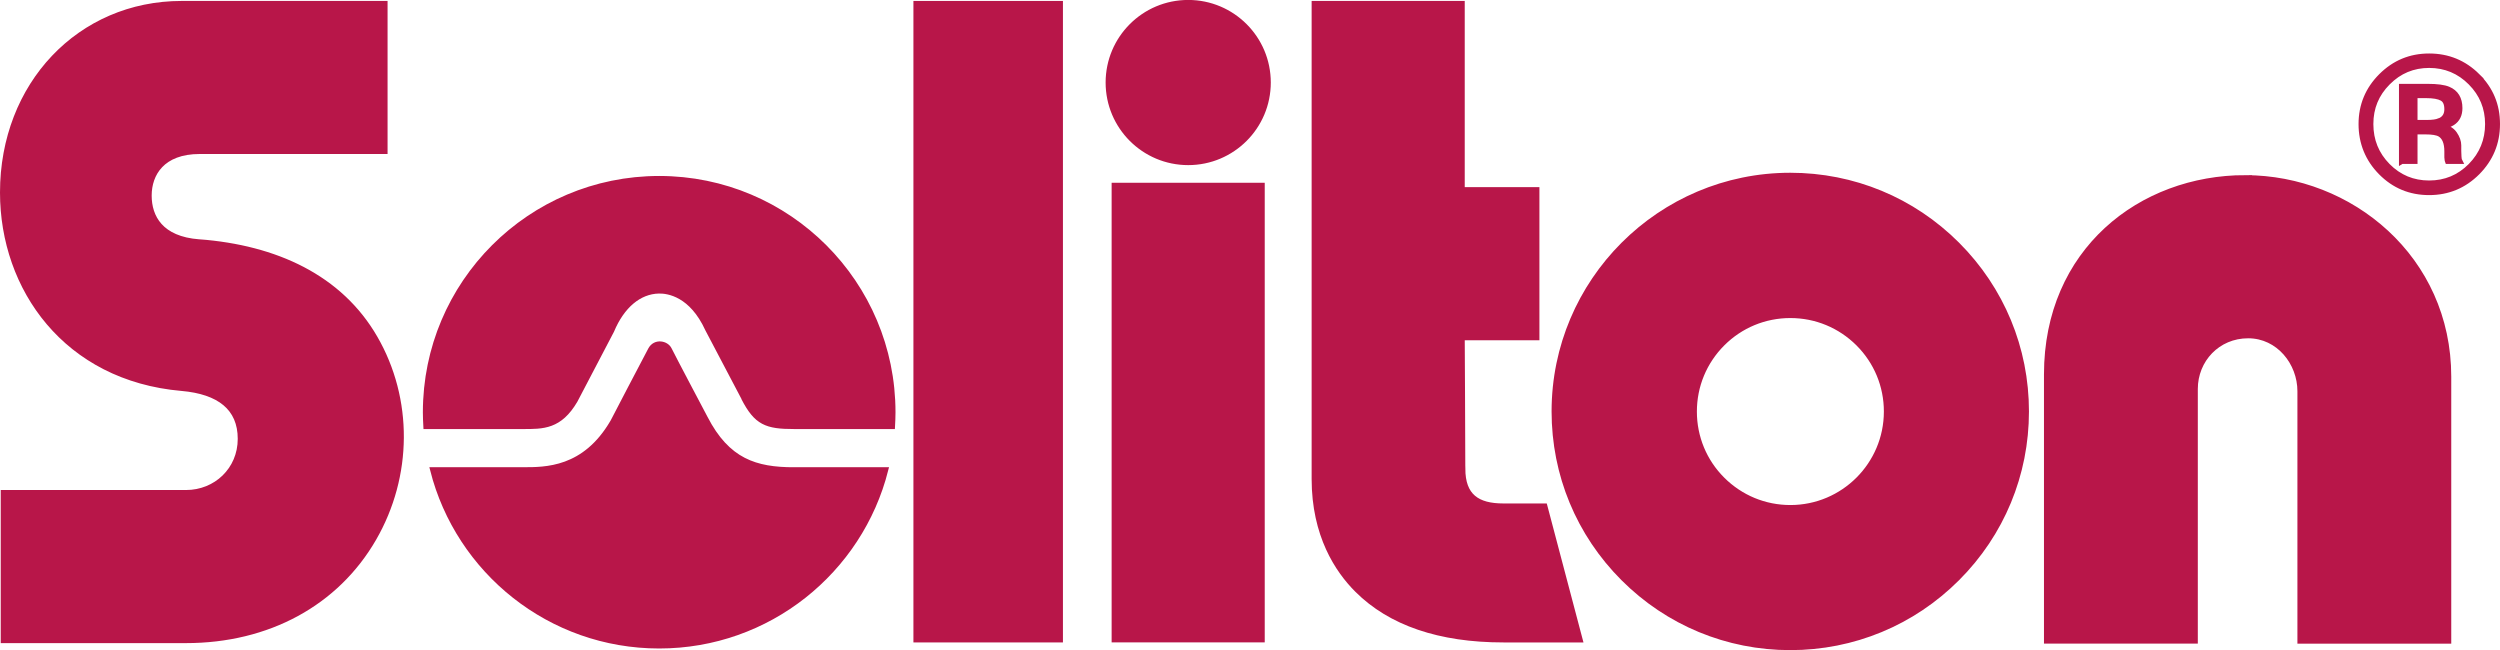
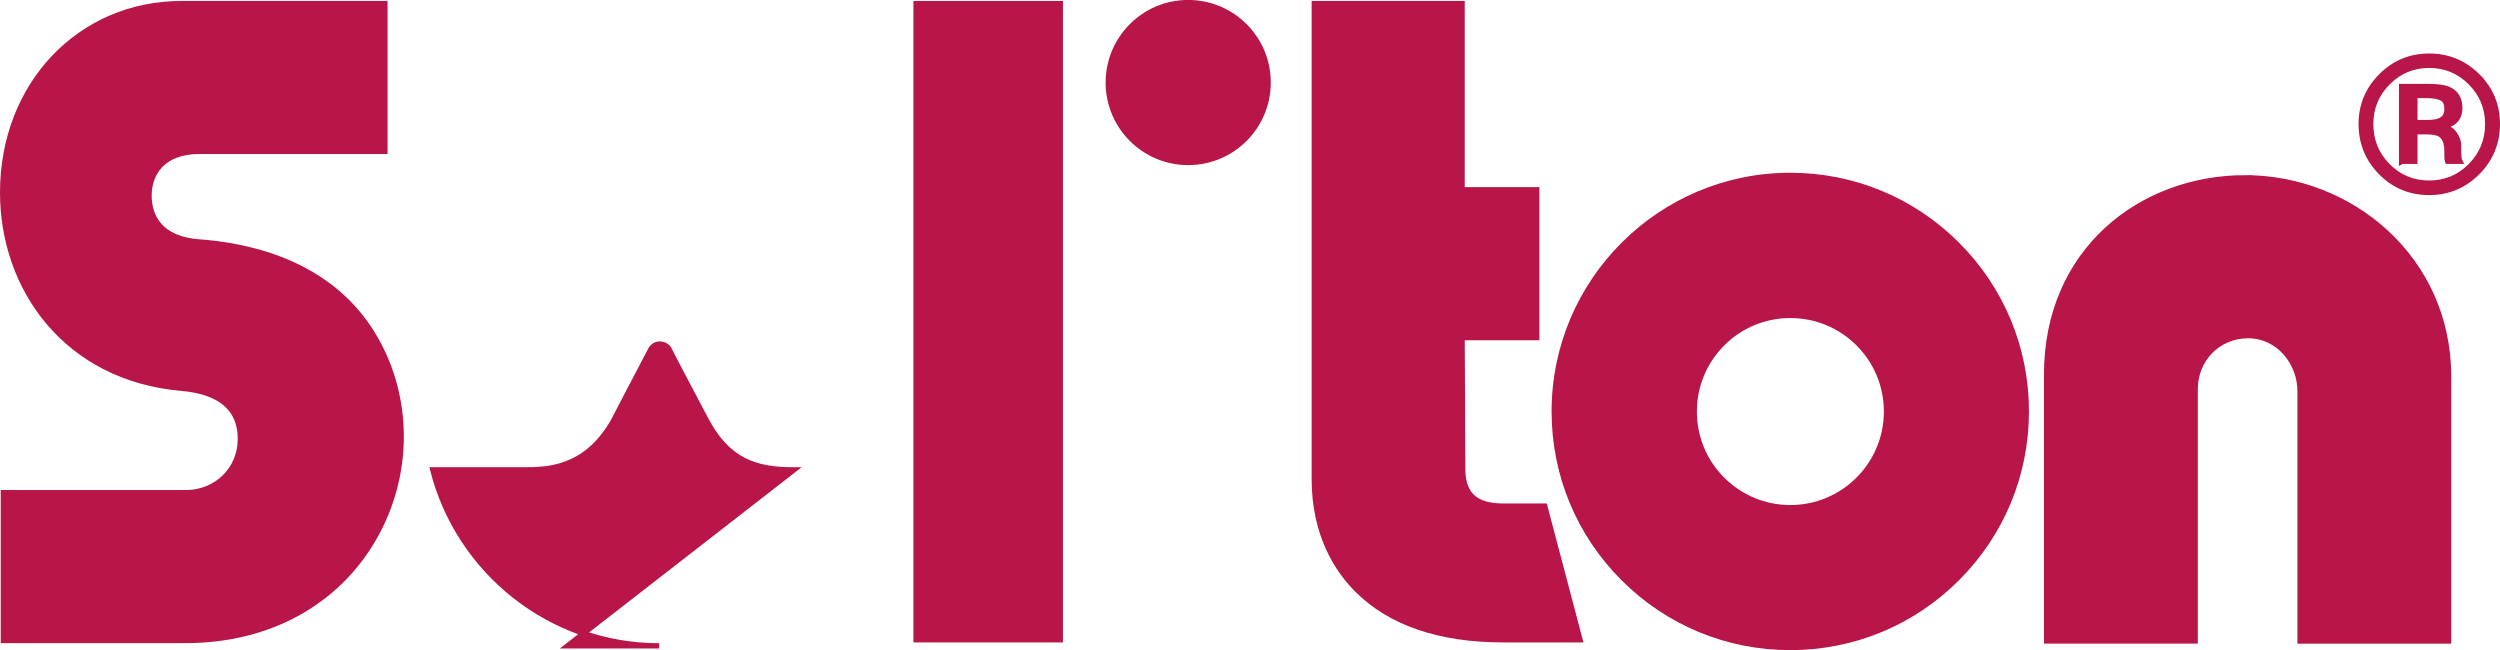
<svg xmlns="http://www.w3.org/2000/svg" id="_レイヤー_2" data-name="レイヤー 2" viewBox="0 0 474.37 123.36">
  <defs>
    <style>
      .cls-1 {
        fill: #b81649;
        stroke: #b81649;
        stroke-miterlimit: 10;
      }
    </style>
  </defs>
  <g id="_ロゴ" data-name="ロゴ">
    <g>
      <g>
        <path class="cls-1" d="m37.77,45.91c-7.29-.55-9.49-4.7-9.49-8.8s2.47-8.39,9.63-8.39h35.13V.68h-38.56C15.1.68.5,16.09.5,36.53c0,18.21,12.06,35.25,33.97,37.15,7.12.62,11.14,3.71,11.14,9.59s-4.64,10.21-10.31,10.21H.64v28.05h34.65c15.55,0,28.54-7.06,35.64-19.36,6.85-11.86,6.94-26.43.23-38.04-6.64-11.5-18.85-17.13-33.4-18.23Z" />
        <rect class="cls-1" x="173.82" y=".68" width="27.37" height="120.72" />
-         <rect class="cls-1" x="211.43" y="35.18" width="28.05" height="86.21" />
        <path class="cls-1" d="m277.54,88.91c0-5.26-.11-24.85-.11-24.85h14.17v-28.05h-14.17V.68h-28.05v90.2c0,10.67,4.43,17.34,8.15,21.05,6.28,6.28,15.62,9.47,27.74,9.47h14.54l-6.7-25.37h-7.84c-4.96,0-7.73-1.86-7.73-7.12Z" />
        <path class="cls-1" d="m426.07,33.73c-19.9,0-37.73,13.9-37.73,37.31v50.58h28.19v-47.81c0-5.53,4.25-10.12,10.05-10.12s9.85,5.15,9.85,10.54v47.4h28.19v-50.16c0-22.52-18.66-37.73-38.56-37.73Z" />
        <path class="cls-1" d="m339.7,33.28c-24.7,0-44.79,20.09-44.79,44.79,0,11.96,4.66,23.21,13.12,31.67,8.46,8.46,19.71,13.12,31.67,13.12s23.21-4.66,31.67-13.12c8.46-8.46,13.12-19.71,13.12-31.67s-4.66-23.21-13.12-31.67c-8.46-8.46-19.71-13.12-31.67-13.12Zm.02,63.05c-4.87,0-9.45-1.9-12.9-5.34-3.45-3.44-5.34-8.03-5.34-12.9s1.9-9.45,5.34-12.9c3.45-3.45,8.03-5.34,12.9-5.34s9.45,1.9,12.9,5.34c3.45,3.45,5.34,8.03,5.34,12.9,0,10.06-8.18,18.24-18.24,18.24Z" />
        <path class="cls-1" d="m225.46,30.83c-8.38,0-15.17-6.79-15.17-15.17s6.79-15.17,15.17-15.17,15.17,6.79,15.17,15.17-6.79,15.17-15.17,15.17Z" />
-         <path class="cls-1" d="m98.47,80.91h.67c3.94.02,7.06.03,9.97-4.92l6.94-13.26c1.97-4.71,5.21-7.45,8.96-7.53,1.79-.04,6.25.62,9.3,7.3.03.06,6.8,12.99,6.82,13.01,2.42,4.69,4.31,5.4,9.53,5.4h18.67c.05-.89.09-1.78.09-2.68,0-24.49-19.85-44.34-44.34-44.34s-44.34,19.85-44.34,44.34c0,.9.04,1.79.09,2.68h17.64Z" />
-         <path class="cls-1" d="m150.65,89.16c-7.27,0-12.63-1.65-16.85-9.84,0,0-6.25-11.81-6.81-12.99-.56-1.18-2.64-1.6-3.52,0-.88,1.61-7.11,13.6-7.11,13.6l-.04.08-.05.08c-5.32,9.12-12.73,9.08-17.16,9.06h-.63s-16.37,0-16.37,0c4.87,19.2,22.26,33.4,42.97,33.4s38.11-14.21,42.97-33.4h-17.4Z" />
+         <path class="cls-1" d="m150.65,89.16c-7.27,0-12.63-1.65-16.85-9.84,0,0-6.25-11.81-6.81-12.99-.56-1.18-2.64-1.6-3.52,0-.88,1.61-7.11,13.6-7.11,13.6l-.04.08-.05.08c-5.32,9.12-12.73,9.08-17.16,9.06h-.63s-16.37,0-16.37,0c4.87,19.2,22.26,33.4,42.97,33.4h-17.4Z" />
      </g>
      <path class="cls-1" d="m468.8,15.67c2.16,2.17,3.24,4.8,3.24,7.87s-1.08,5.74-3.24,7.93c-2.16,2.18-4.79,3.28-7.87,3.28s-5.71-1.09-7.87-3.28c-2.15-2.18-3.22-4.83-3.22-7.93s1.08-5.7,3.24-7.87c2.17-2.19,4.79-3.28,7.85-3.28s5.7,1.09,7.87,3.28Zm1.29-1.25c-2.53-2.51-5.58-3.77-9.16-3.77s-6.59,1.26-9.11,3.77c-2.52,2.52-3.79,5.57-3.79,9.12s1.25,6.65,3.75,9.18c2.51,2.54,5.56,3.8,9.14,3.8s6.63-1.27,9.16-3.8c2.52-2.54,3.79-5.59,3.79-9.18s-1.26-6.61-3.79-9.12Zm-7.24,8.52c-.53.21-1.32.32-2.38.32h-2.25v-5.14h2.13c1.39,0,2.39.18,3.02.53.63.35.94,1.04.94,2.08,0,1.09-.49,1.83-1.46,2.22Zm-7.13,7.66h2.5v-5.6h1.97c1.33,0,2.25.15,2.78.46.89.53,1.34,1.62,1.34,3.26v1.13l.05.46c.01.06.02.11.03.16.01.05.02.09.04.14h2.34l-.09-.18c-.06-.12-.1-.36-.12-.74-.02-.37-.04-.73-.04-1.06v-1.04c0-.72-.26-1.45-.78-2.2-.52-.75-1.33-1.21-2.45-1.39.88-.14,1.57-.37,2.06-.69.93-.6,1.39-1.53,1.39-2.8,0-1.78-.73-2.98-2.2-3.59-.82-.34-2.11-.51-3.87-.51h-4.97v14.2Z" />
    </g>
  </g>
</svg>